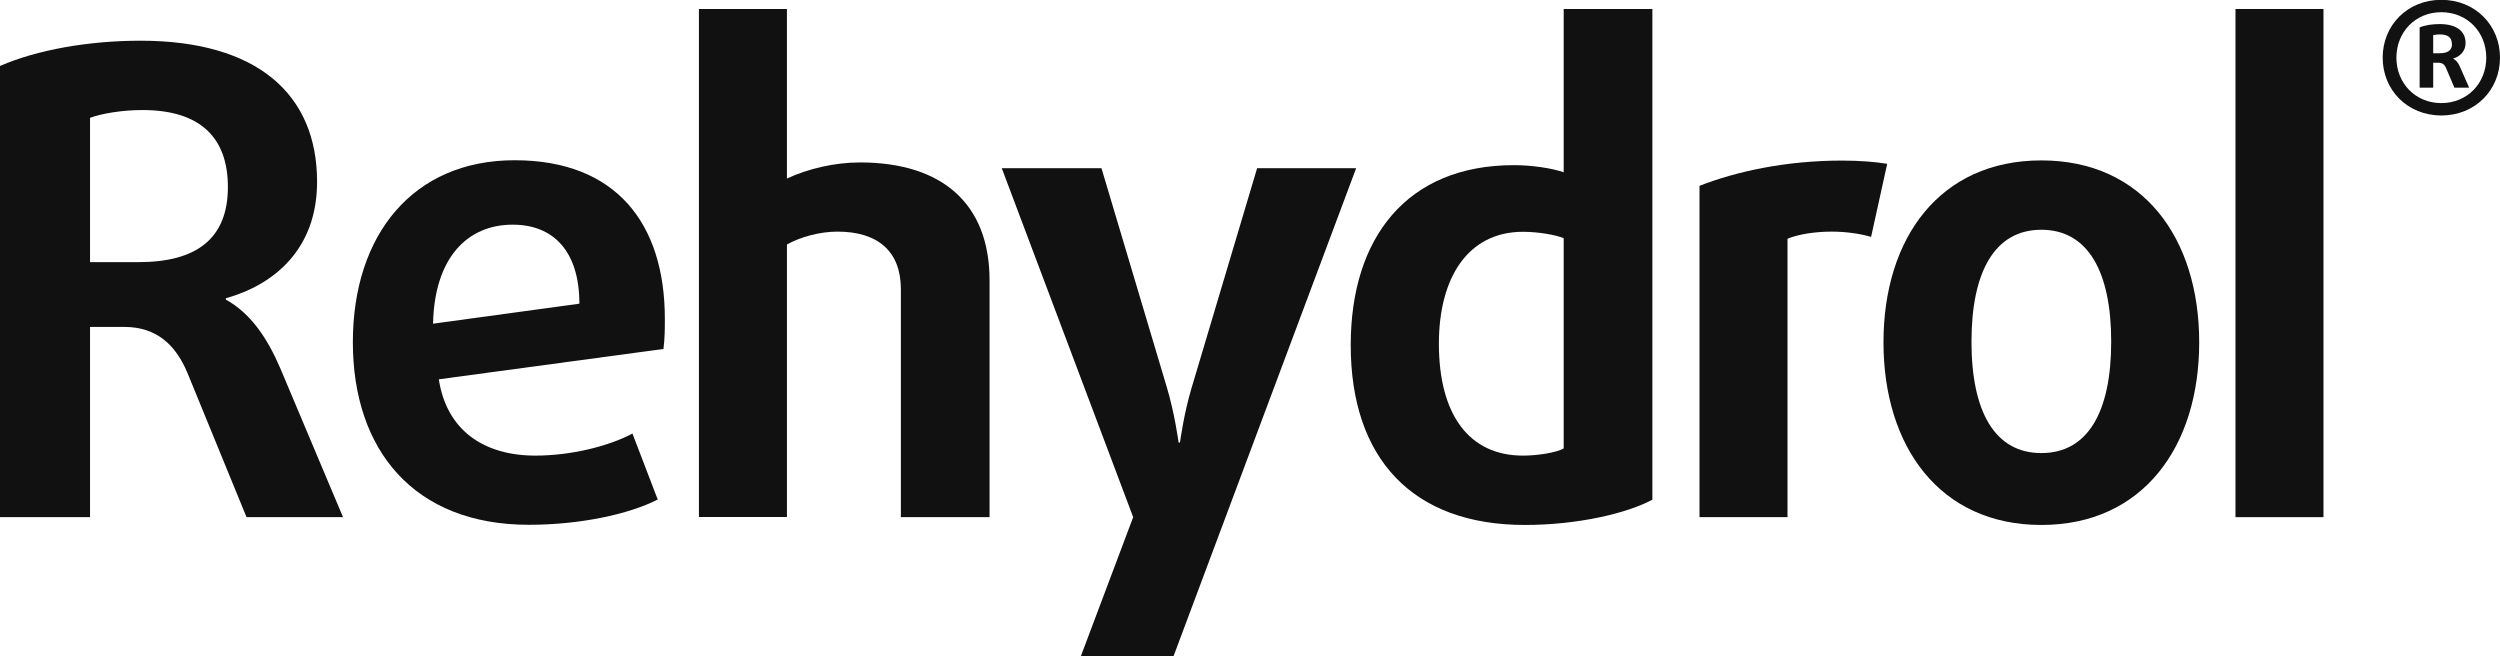
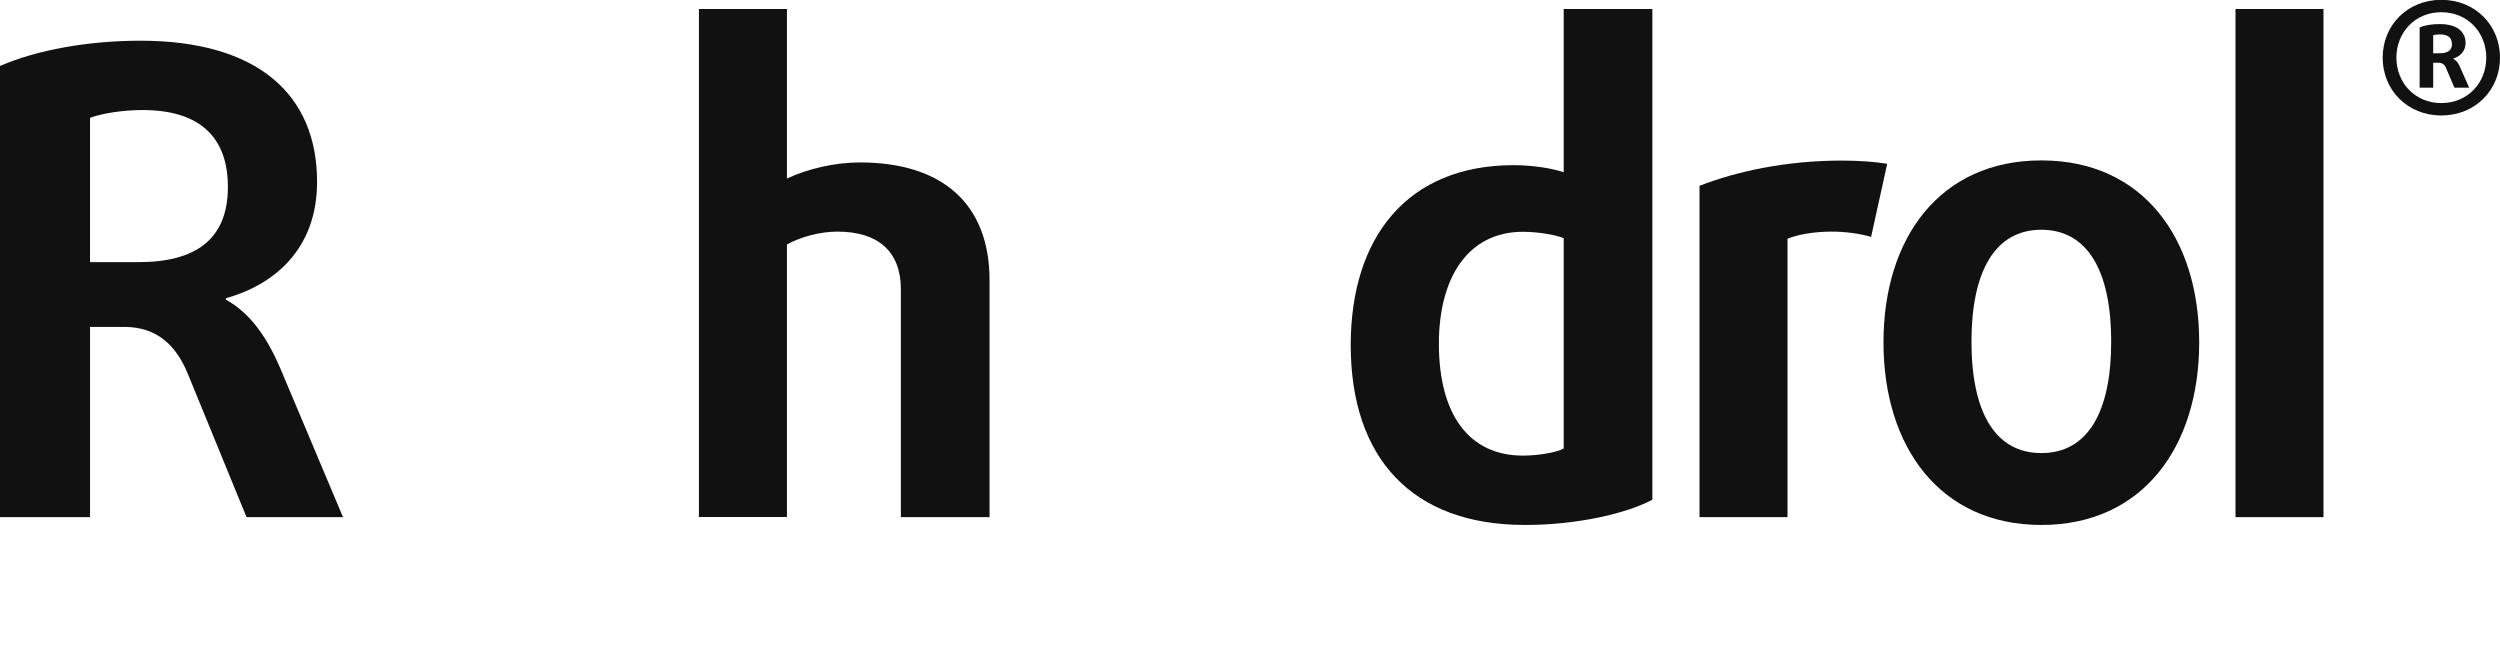
<svg xmlns="http://www.w3.org/2000/svg" id="Layer_2" data-name="Layer 2" viewBox="0 0 147.44 38.71">
  <defs>
    <style> .cls-1 { fill: #111; } </style>
  </defs>
  <g id="Layer_1-2" data-name="Layer 1">
    <g>
      <g>
        <path class="cls-1" d="m14.54,30.5l-3.47-8.47c-.69-1.68-1.83-2.75-3.74-2.75h-2.02v11.22H0V3.89c2.18-.95,5.23-1.49,8.28-1.49,6.91,0,10.42,3.17,10.42,8.32,0,3.97-2.52,6.07-5.38,6.87v.08c1.45.8,2.44,2.25,3.21,4.05l3.7,8.78h-5.69ZM8.4,6.49c-1.14,0-2.37.19-3.09.46v8.51h2.86c3.4,0,5.27-1.37,5.27-4.43,0-2.86-1.57-4.54-5.04-4.54Z" />
-         <path class="cls-1" d="m39.13,20.58l-13.25,1.79c.46,3.02,2.67,4.5,5.69,4.5,2.06,0,4.28-.53,5.73-1.3l1.49,3.89c-1.72.88-4.62,1.49-7.6,1.49-6.8,0-10.38-4.43-10.38-10.77s3.55-10.73,9.54-10.73,8.86,3.74,8.86,9.35c0,.57,0,1.14-.08,1.76Zm-8.89-7.33c-2.71,0-4.62,1.99-4.7,5.84l8.63-1.18c0-3.09-1.53-4.66-3.93-4.66Z" />
        <path class="cls-1" d="m53.13,30.5v-13.44c0-2.25-1.37-3.4-3.74-3.4-1.03,0-2.18.31-2.98.76v16.07h-5.19V.53h5.19v10c1.22-.57,2.79-.95,4.31-.95,4.85,0,7.64,2.44,7.64,6.95v13.97h-5.23Z" />
-         <path class="cls-1" d="m69.2,38.71h-5.46l3.09-8.21-7.75-20.58h5.88l3.86,12.94c.46,1.53.69,3.24.69,3.24h.08s.23-1.72.69-3.24l3.86-12.94h5.84l-10.77,28.78Z" />
        <path class="cls-1" d="m89.93,30.96c-6.64,0-10.27-3.93-10.27-10.61,0-6.34,3.32-10.61,9.62-10.61,1.11,0,2.29.19,2.94.42V.53h5.23v28.94c-1.49.8-4.39,1.49-7.52,1.49Zm2.29-16.91c-.42-.19-1.49-.38-2.4-.38-3.25,0-4.96,2.71-4.96,6.6,0,4.16,1.76,6.6,4.96,6.6.92,0,1.99-.19,2.4-.42v-12.41Z" />
-         <path class="cls-1" d="m110.35,13.97c-.65-.19-1.49-.31-2.33-.31-.95,0-1.95.15-2.6.42v16.42h-5.19V10.96c2.14-.84,5.08-1.49,8.4-1.49,1.07,0,1.99.08,2.67.19l-.95,4.31Z" />
+         <path class="cls-1" d="m110.35,13.97c-.65-.19-1.49-.31-2.33-.31-.95,0-1.95.15-2.6.42v16.42h-5.19V10.96c2.14-.84,5.08-1.49,8.4-1.49,1.07,0,1.99.08,2.67.19Z" />
        <path class="cls-1" d="m120.39,30.96c-5.99,0-9.31-4.62-9.31-10.77s3.32-10.73,9.31-10.73,9.31,4.58,9.31,10.73-3.32,10.77-9.31,10.77Zm0-17.41c-2.75,0-4.12,2.48-4.12,6.6s1.37,6.57,4.12,6.57,4.12-2.44,4.12-6.57-1.37-6.6-4.12-6.6Z" />
        <path class="cls-1" d="m131.84,30.5V.53h5.19v29.97h-5.19Z" />
      </g>
      <path class="cls-1" d="m144.61,2.59c0,.38-.25.55-.73.55h-.38v-1.07c.1-.02.26-.04.4-.04.48,0,.7.2.7.55m1.02,2.59l-.56-1.27c-.09-.2-.2-.34-.37-.43v-.02c.39-.12.72-.43.72-.91,0-.71-.55-1.12-1.53-1.12-.43,0-.86.06-1.18.2v3.55h.8v-1.47h.29c.25,0,.38.1.47.32l.49,1.15h.87Zm1.01-1.77c0,1.5-1.11,2.68-2.65,2.68s-2.65-1.18-2.65-2.68,1.11-2.68,2.65-2.68,2.65,1.18,2.65,2.68m.81,0c0-1.91-1.46-3.41-3.46-3.41s-3.46,1.5-3.46,3.41,1.46,3.41,3.46,3.41,3.46-1.5,3.46-3.41" />
    </g>
  </g>
</svg>